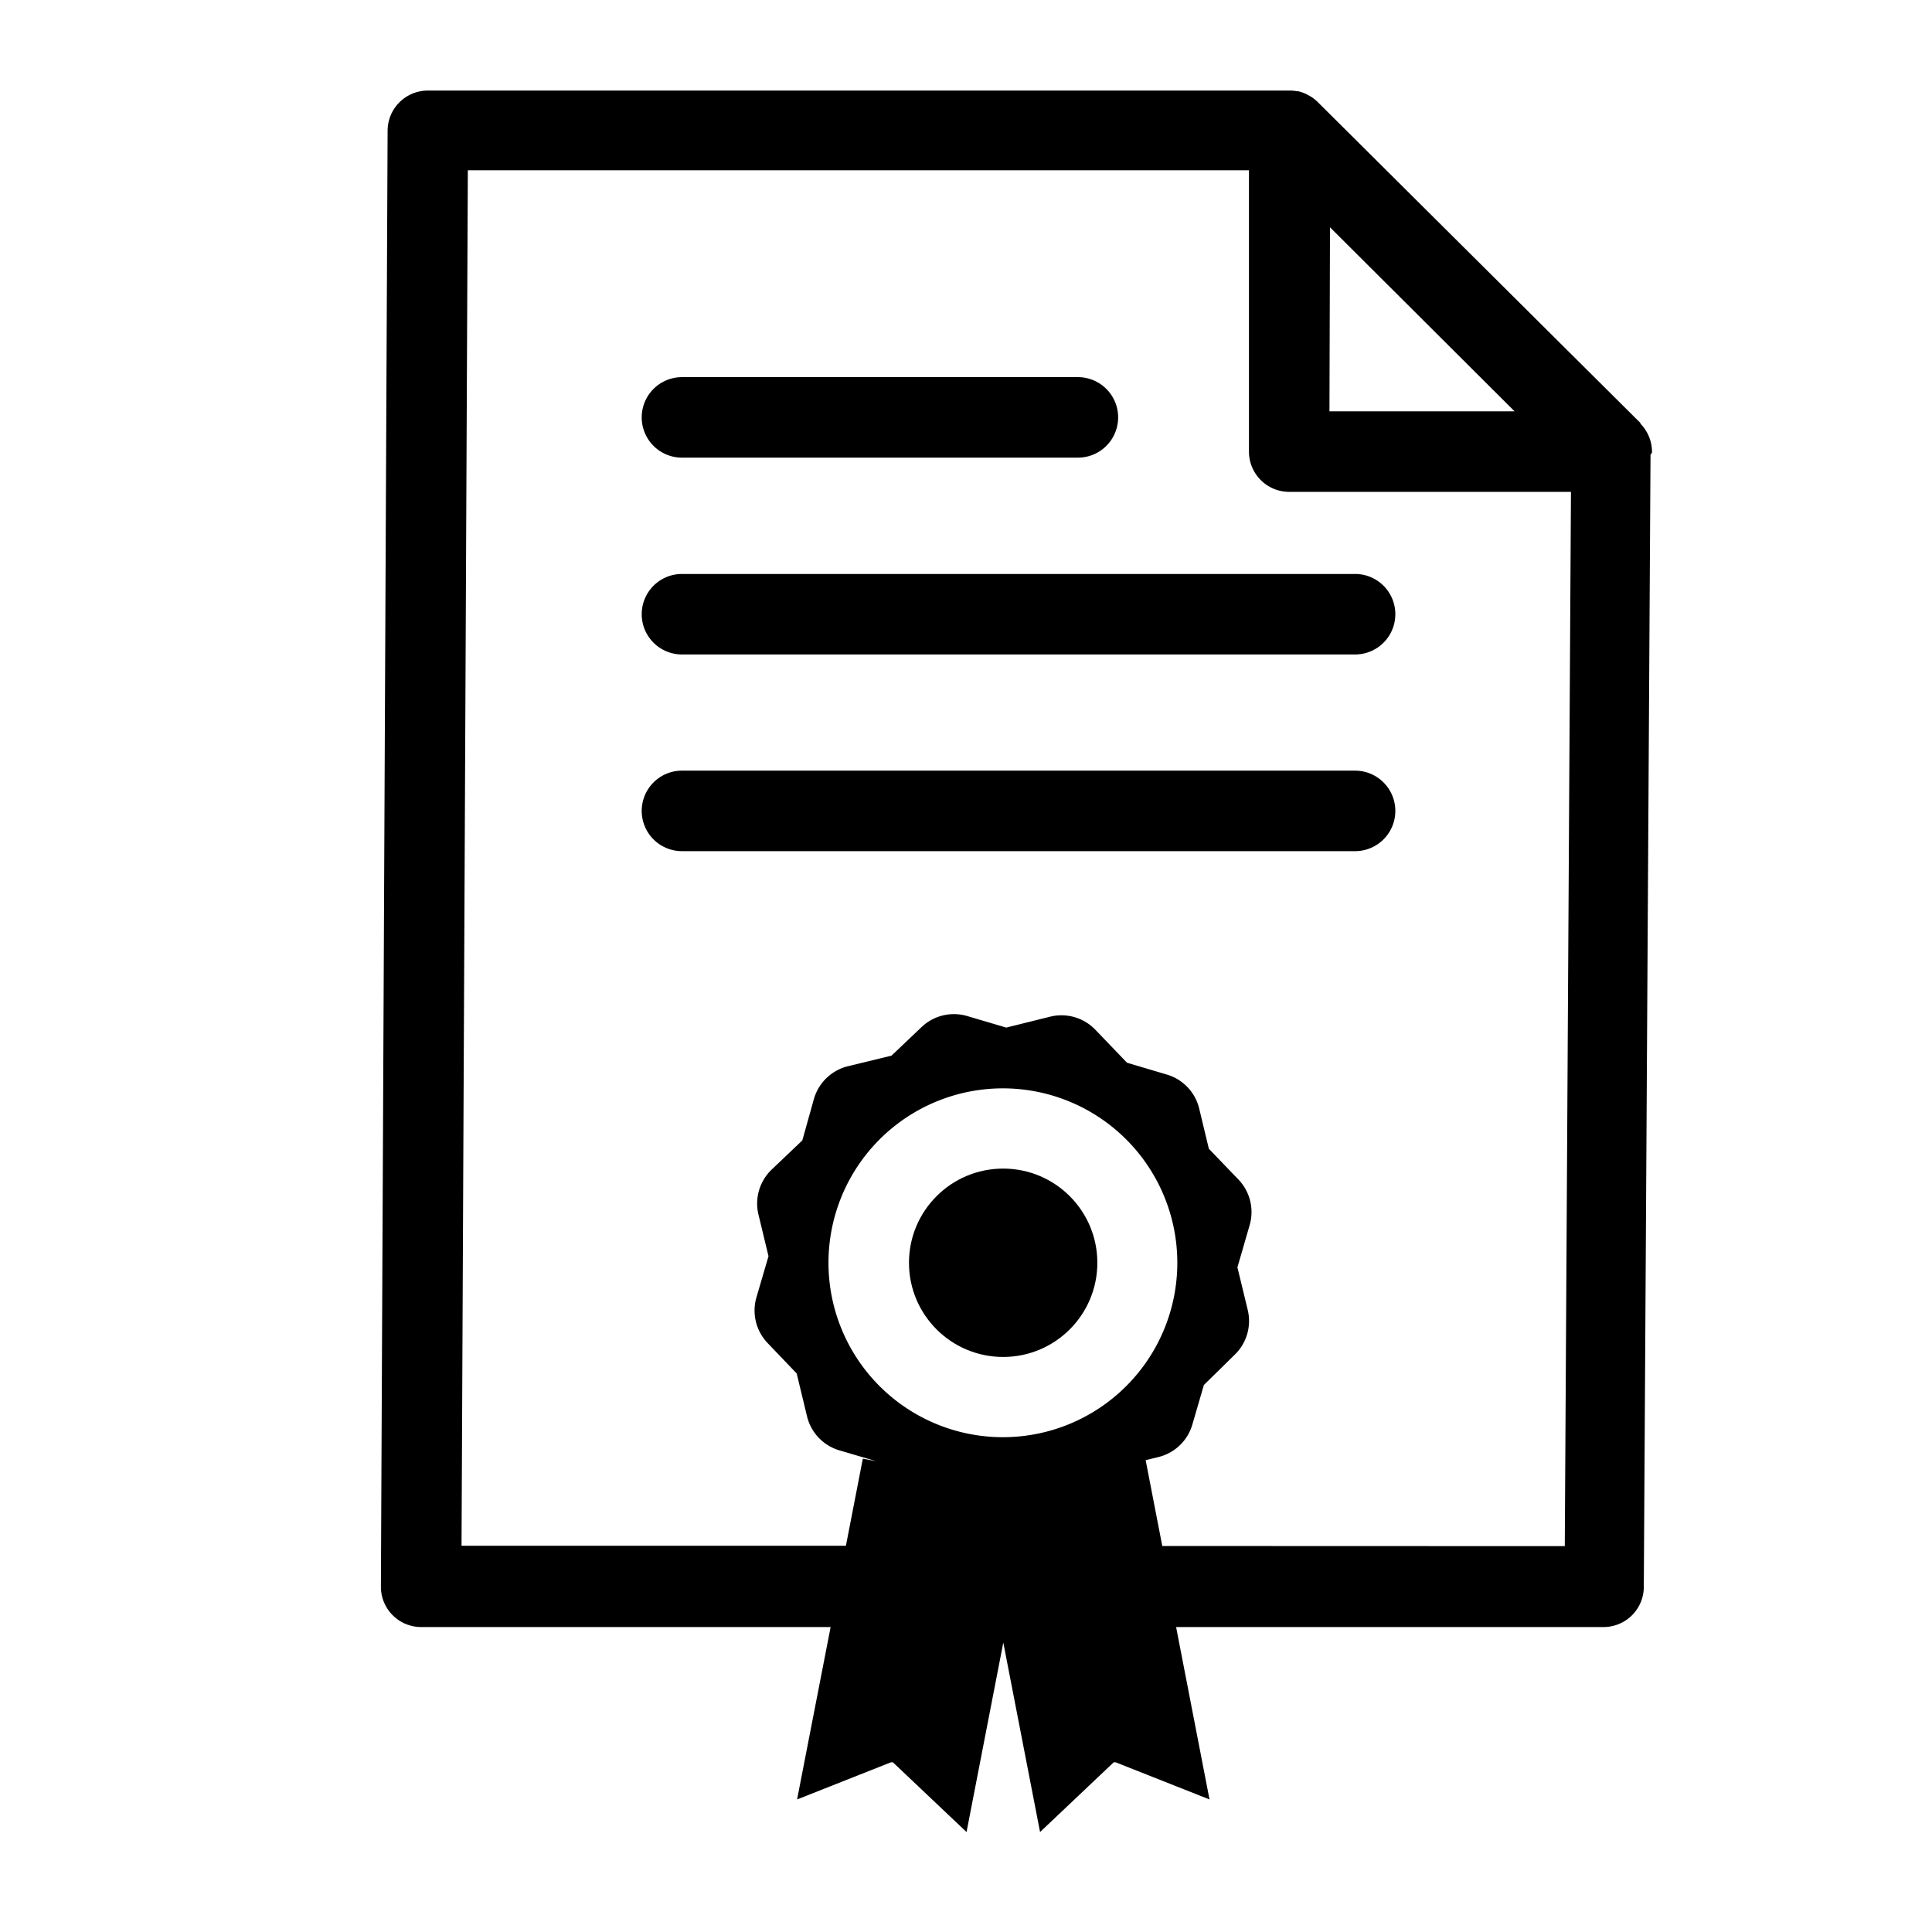
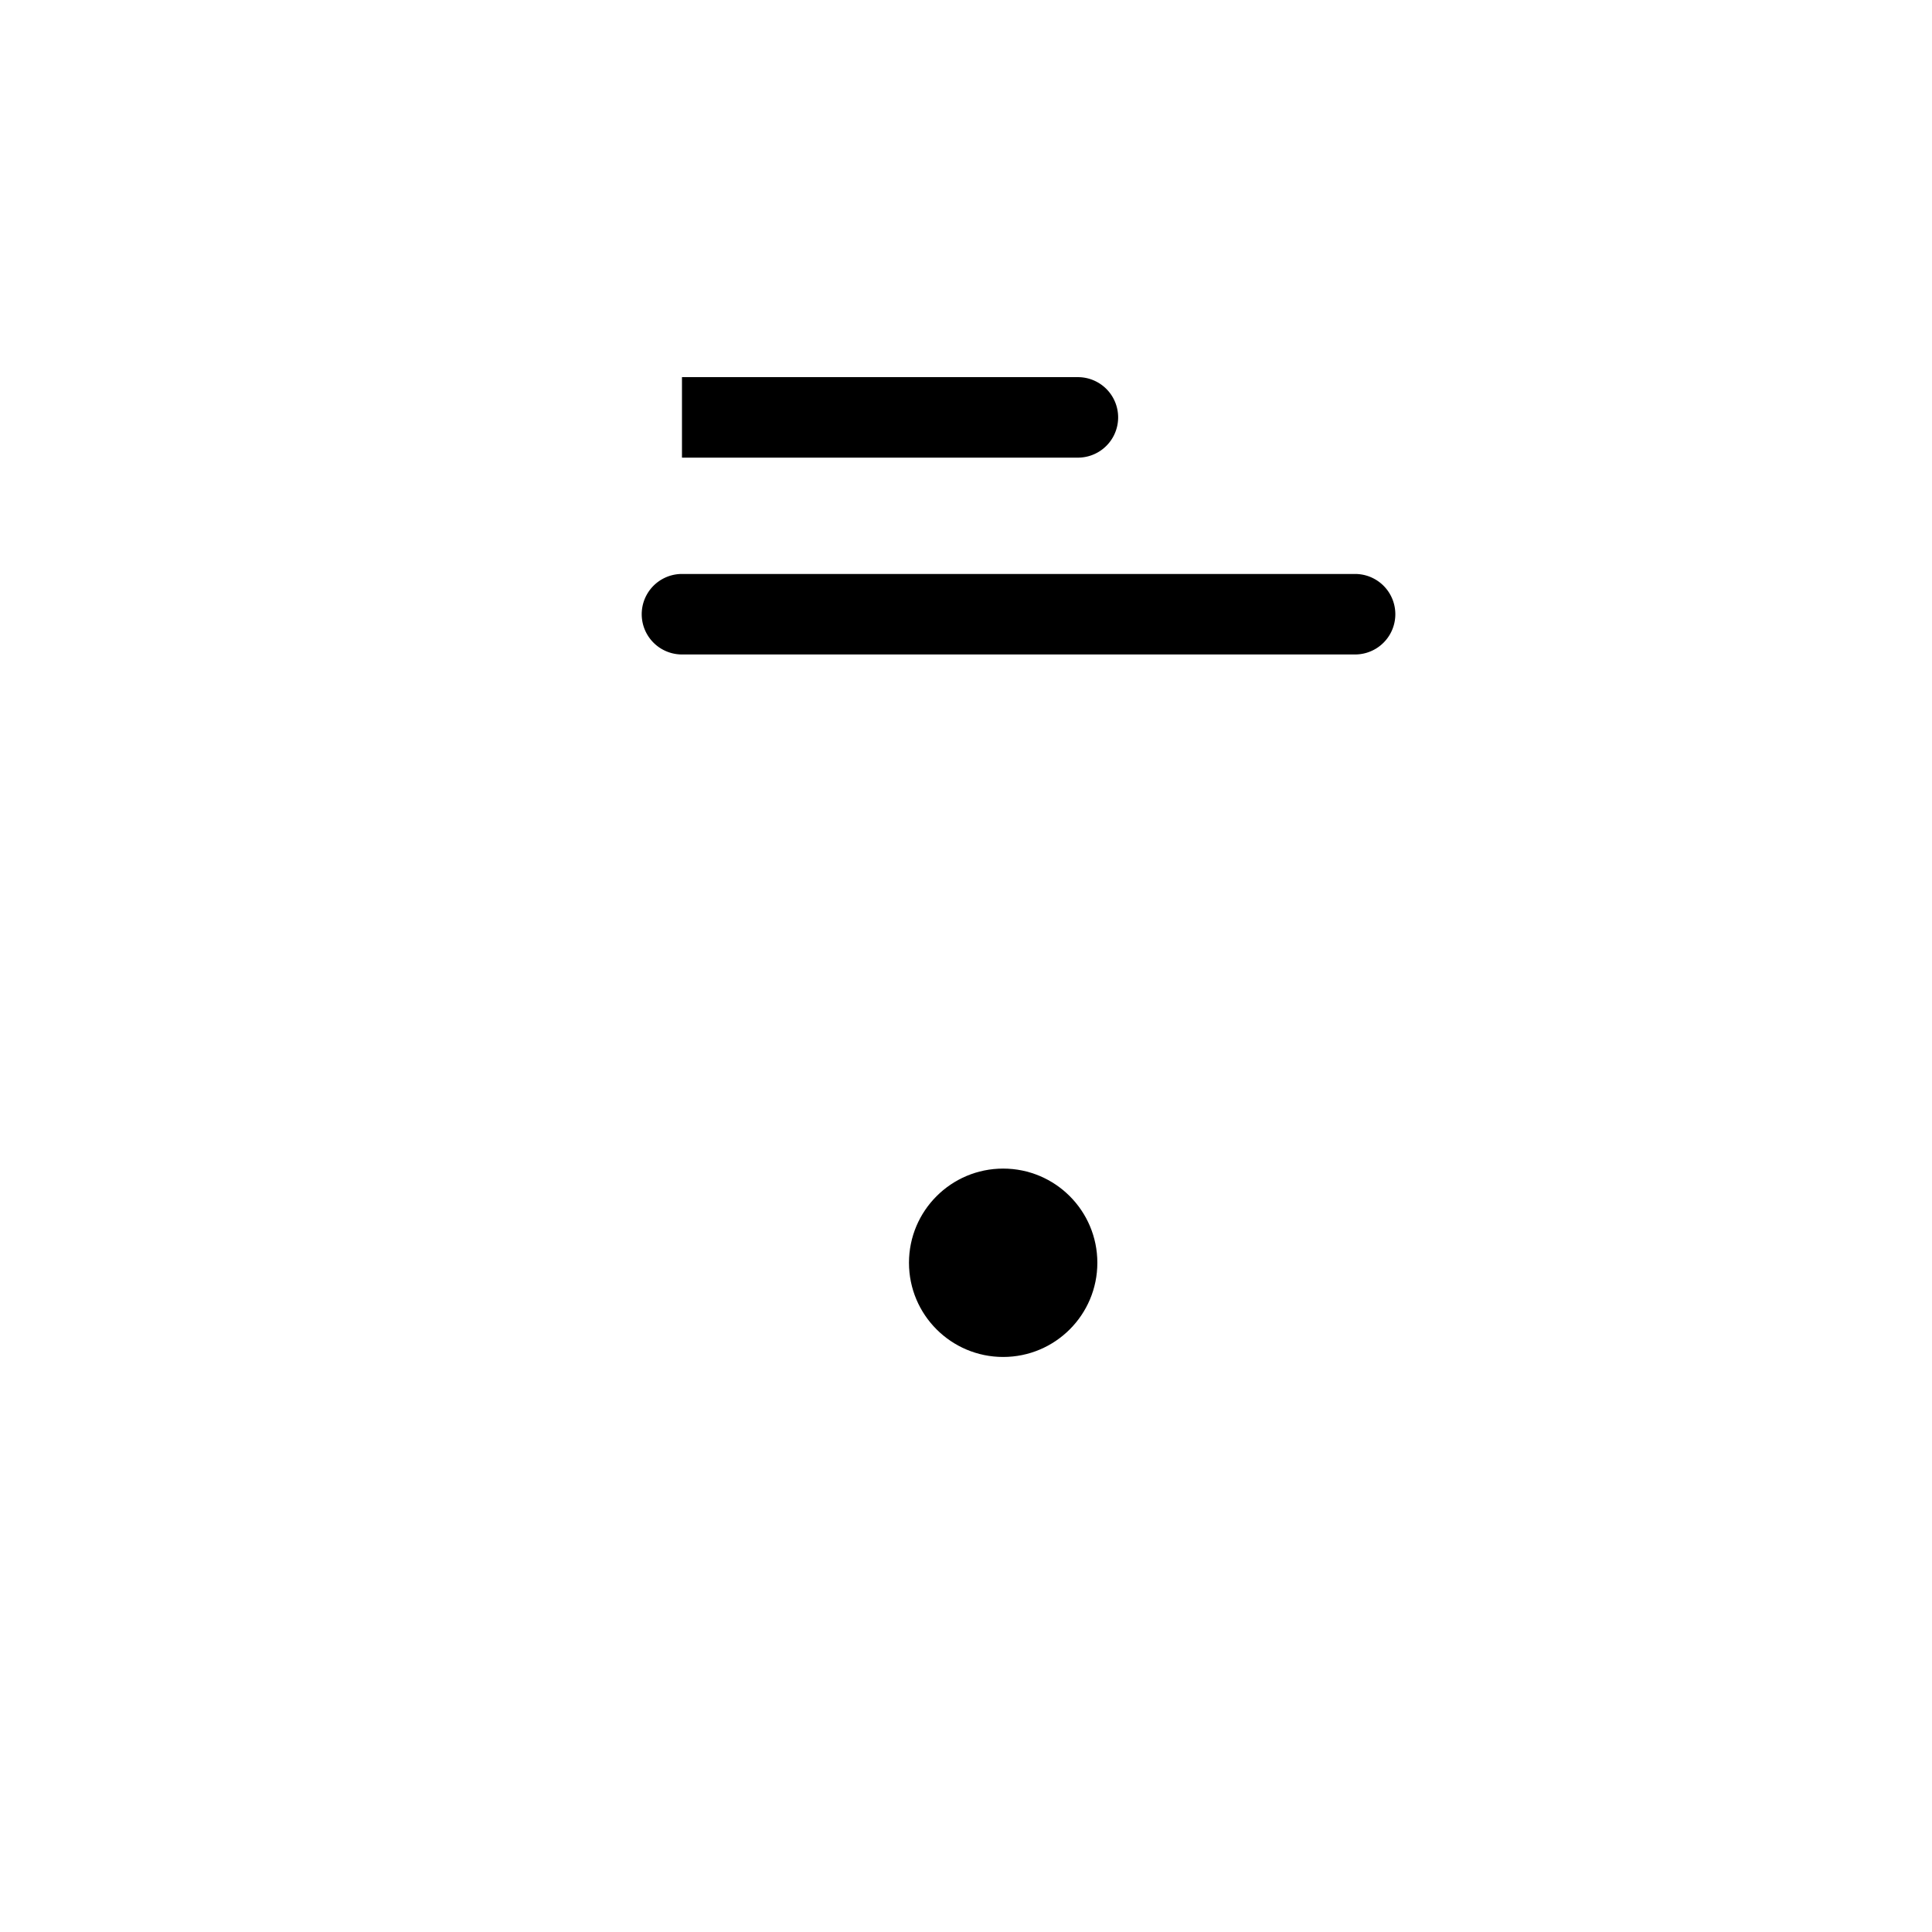
<svg xmlns="http://www.w3.org/2000/svg" id="Layer_1" data-name="Layer 1" viewBox="0 0 144 144">
  <title>paper-awards</title>
-   <path d="M123.13,33.66a3,3,0,0,0-.86-2.08l0-.05c-.06-.06-.12-.13-.19-.19L98.21,7.6h0a3,3,0,0,0-.4-.33l-.14-.09L97.34,7l-.17-.07a3,3,0,0,0-.41-.13l-.09,0a3,3,0,0,0-.53-.05H31.89a3,3,0,0,0-3,3l-.5,108.52a3,3,0,0,0,3,3H61.91l-2.5,12.85,7-2.77.14,0,5.49,5.2,2.74-14.12,2.74,14.12,5.49-5.2.14,0,7,2.77-2.49-12.85h31.86a3,3,0,0,0,3-3l.5-84.39C123.12,33.8,123.13,33.73,123.13,33.66Zm-24-16.72,13.76,13.72H99.09Zm-12.5,98.29-1.24-6.4.95-.23a3.5,3.5,0,0,0,2.53-2.42l.86-2.95L92,101a3.5,3.5,0,0,0,1-3.36l-.77-3.18.91-3.14a3.5,3.5,0,0,0-.83-3.4L90.1,85.62l-.72-3A3.5,3.5,0,0,0,87,80.1l-3-.89-2.34-2.44a3.51,3.51,0,0,0-3.36-1L75,76.59l-2.91-.86a3.5,3.5,0,0,0-3.4.82l-2.24,2.13-3.25.79a3.51,3.51,0,0,0-2.53,2.42L59.8,85l-2.27,2.16a3.5,3.5,0,0,0-1,3.36l.75,3.11-.9,3.07a3.51,3.51,0,0,0,.83,3.4l2.17,2.27.77,3.19a3.5,3.5,0,0,0,2.41,2.54l2.75.81-1-.19-1.26,6.49H34.4l.47-102.52H93.09V33.66a3,3,0,0,0,3,3h21l-.46,78.58ZM61.75,94.12a13,13,0,1,1,13,13A13,13,0,0,1,61.75,94.12Z" />
-   <path d="M50.83,34.11H80.34a3,3,0,0,0,0-6H50.83a3,3,0,0,0,0,6Z" />
+   <path d="M50.83,34.11H80.34a3,3,0,0,0,0-6H50.83Z" />
  <path d="M101,42.78H50.83a3,3,0,0,0,0,6H101a3,3,0,0,0,0-6Z" />
-   <path d="M101,57.44H50.83a3,3,0,0,0,0,6H101a3,3,0,0,0,0-6Z" />
  <circle cx="74.77" cy="94.12" r="7.02" />
</svg>